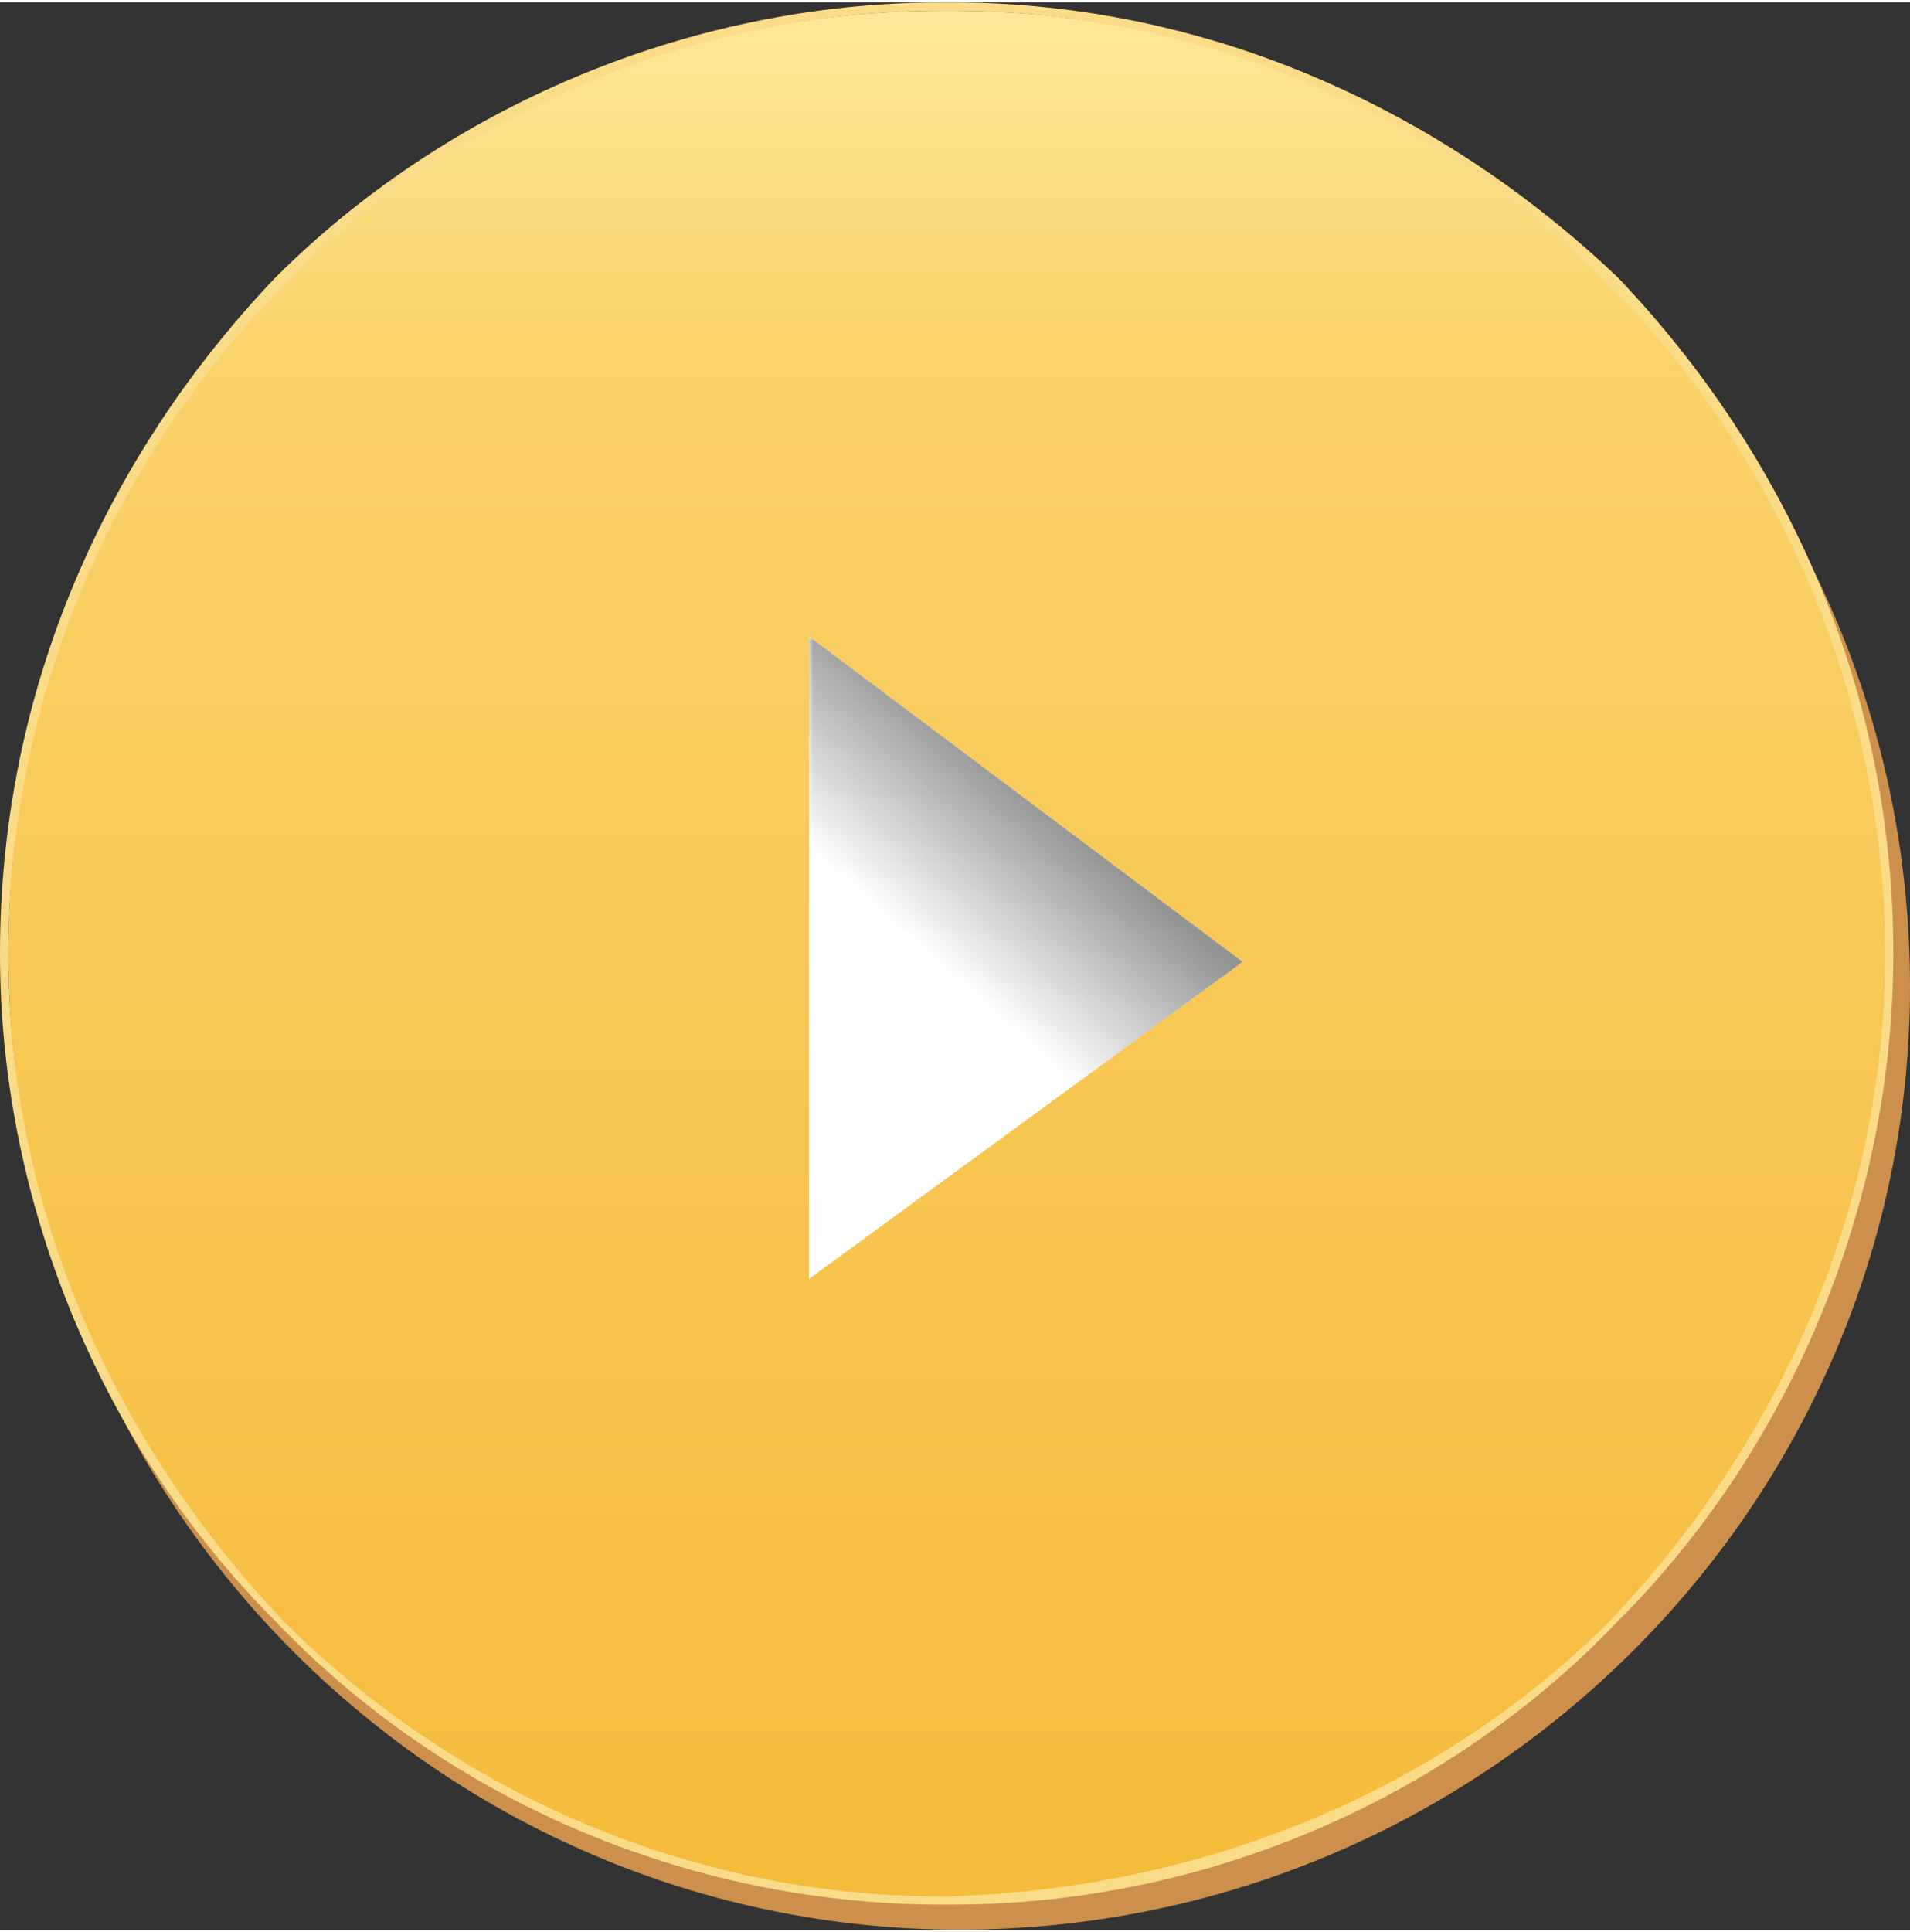
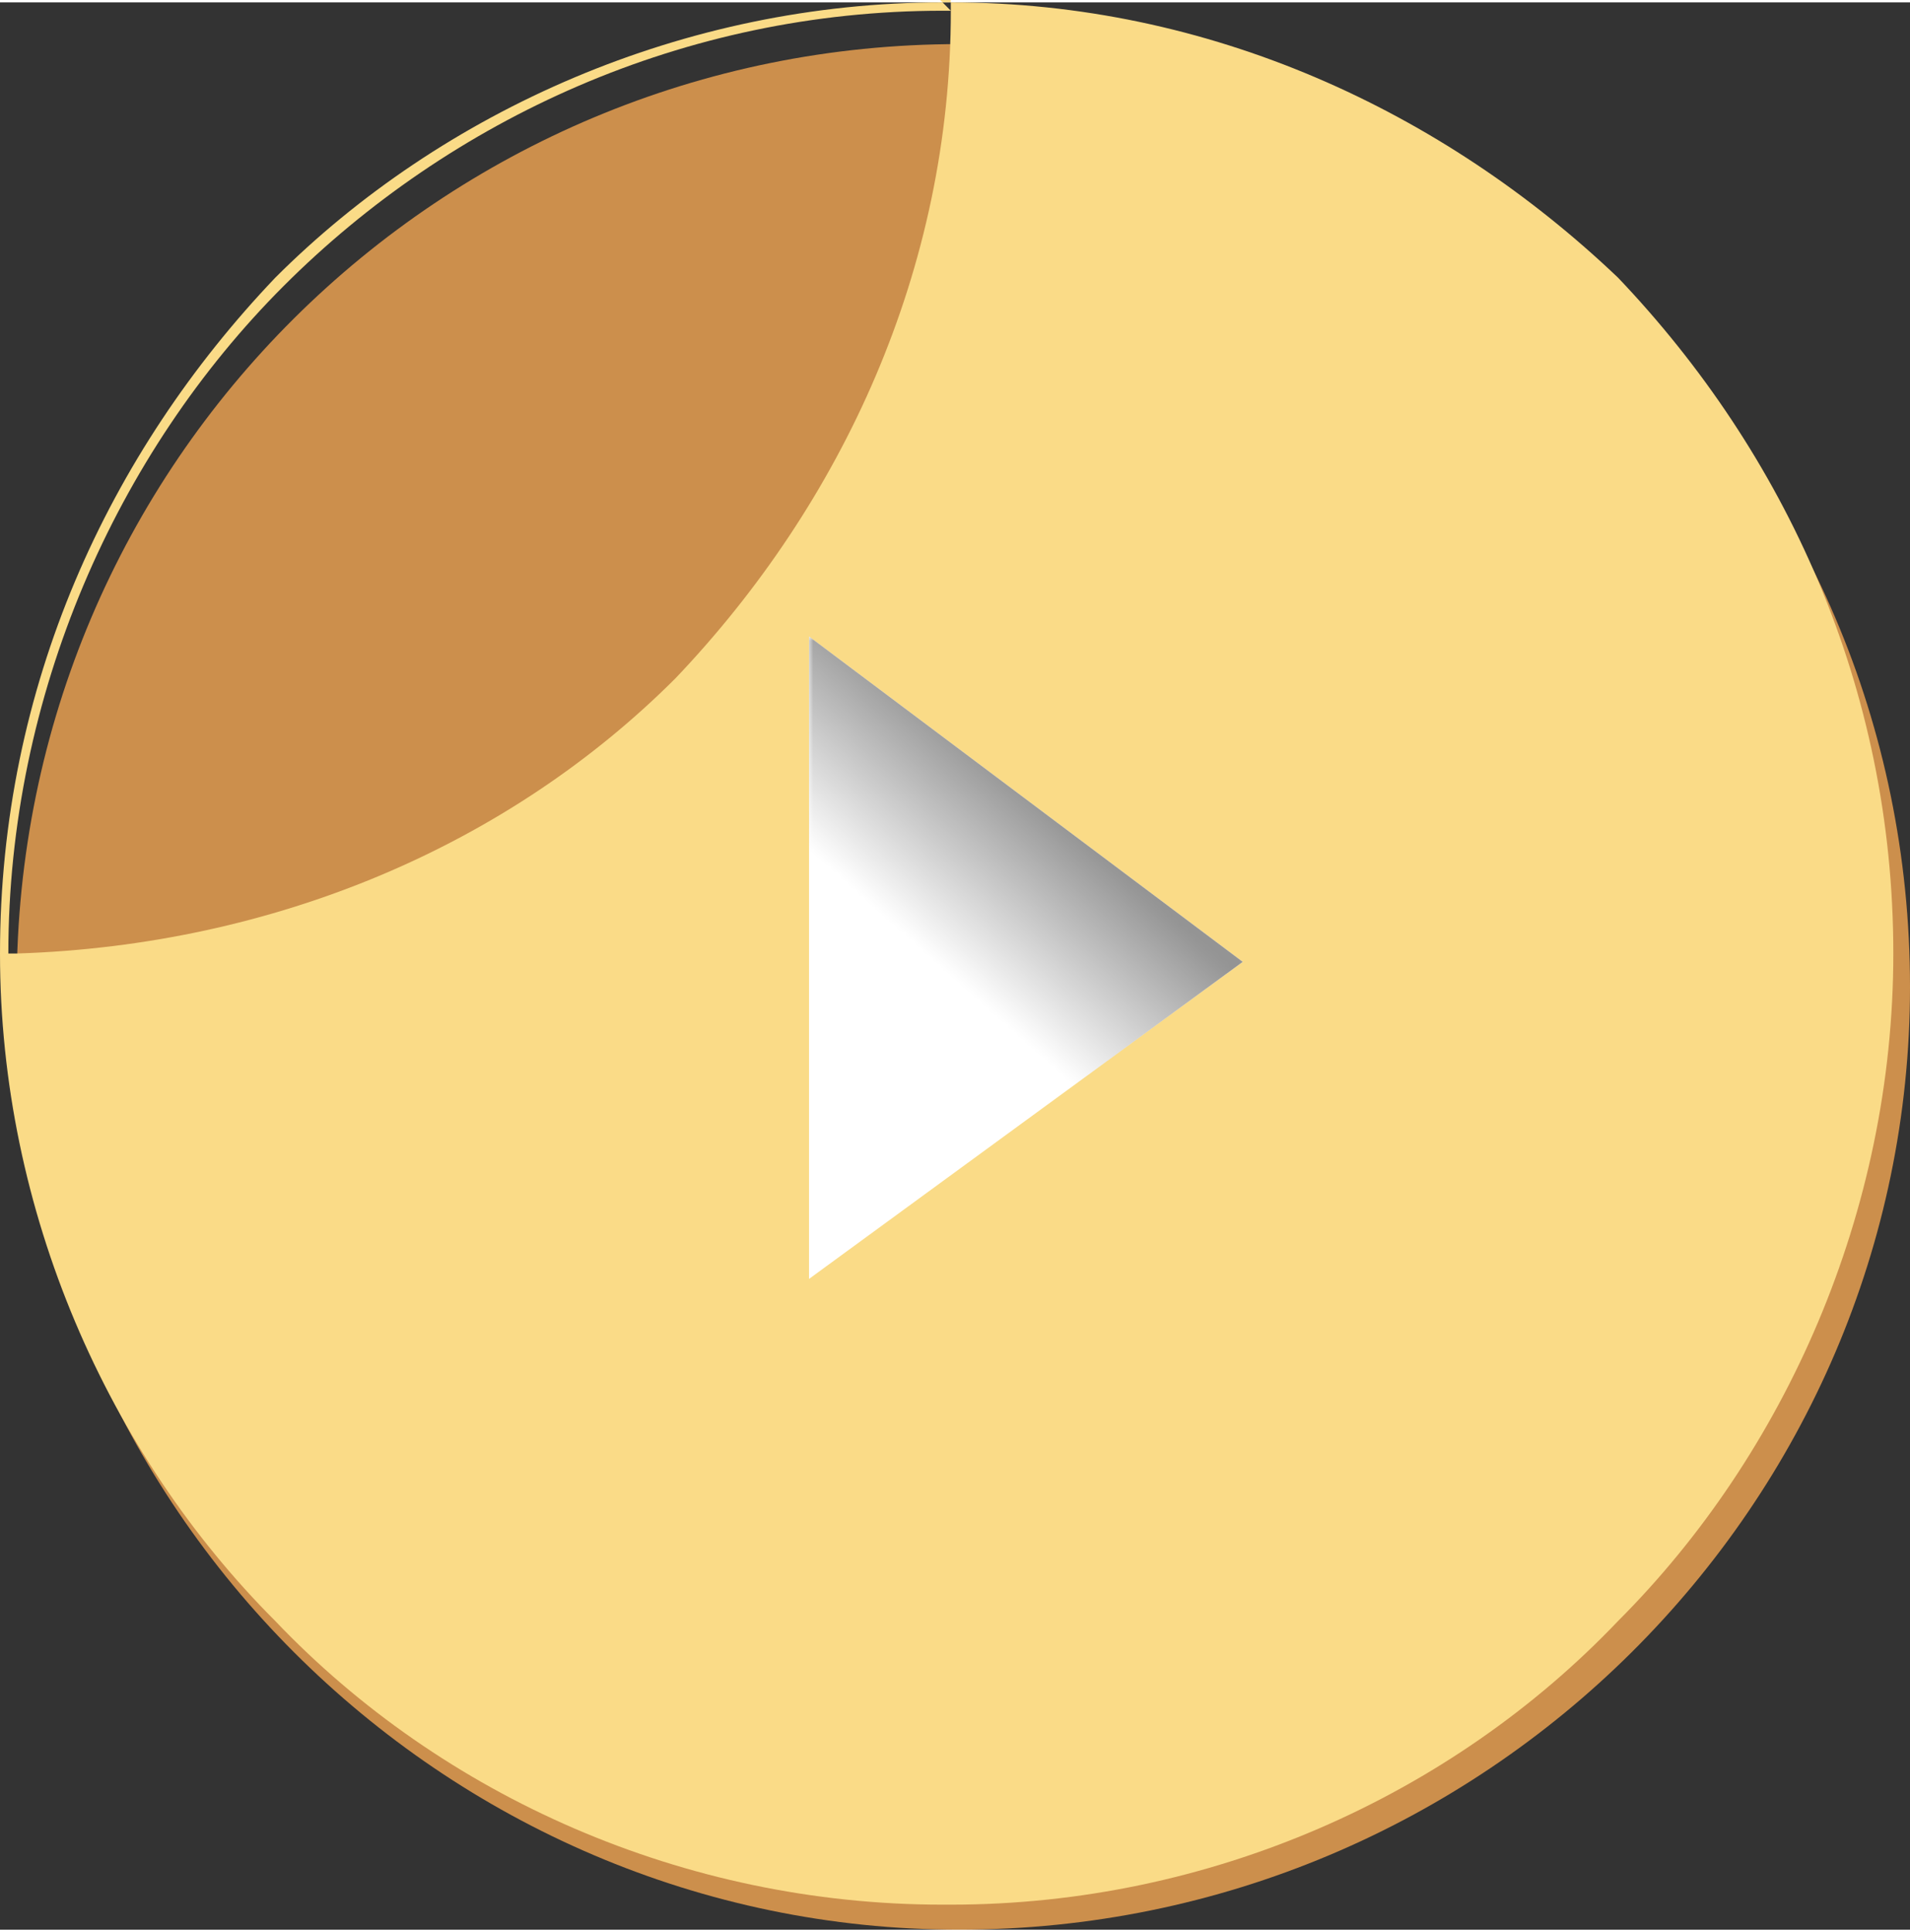
<svg xmlns="http://www.w3.org/2000/svg" xml:space="preserve" width="890px" height="900px" style="shape-rendering:geometricPrecision; text-rendering:geometricPrecision; image-rendering:optimizeQuality; fill-rule:evenodd; clip-rule:evenodd" viewBox="0 0 229 231">
  <rect x="0" y="0" width="229" height="231" fill="#333333" stroke="none" />
  <defs>
    <style type="text/css">  .fil4 {fill:#949494} .fil0 {fill:#CC8F4C} .fil3 {fill:white} .fil2 {fill:#FADB87;fill-rule:nonzero} .fil1 {fill:url(#id2)}  </style>
    <mask id="id0">
      <linearGradient id="id1" gradientUnits="userSpaceOnUse" x1="115.269" y1="117.81" x2="130.477" y2="100.708">
        <stop offset="0" style="stop-opacity:0; stop-color:white" />
        <stop offset="1" style="stop-opacity:1; stop-color:white" />
      </linearGradient>
      <rect style="fill:url(#id1)" x="97" y="76" width="52.914" height="76.71" />
    </mask>
    <linearGradient id="id2" gradientUnits="userSpaceOnUse" x1="113.475" y1="0.549" x2="113.475" y2="226.595">
      <stop offset="0" style="stop-opacity:1; stop-color:#FEE899" />
      <stop offset="0.18" style="stop-opacity:1; stop-color:#FAD26A" />
      <stop offset="0.49" style="stop-opacity:1; stop-color:#F8C958" />
      <stop offset="1" style="stop-opacity:1; stop-color:#F5BB3A" />
    </linearGradient>
  </defs>
  <g id="_1879313311856">
    <path class="fil0" d="M115 5c63,0 114,50 114,113 0,62 -51,113 -114,113 -62,0 -113,-51 -113,-113 0,-63 51,-113 113,-113z" />
-     <path class="fil1" d="M113 1l1 0c62,0 112,50 112,113l0 0c0,62 -50,113 -112,113l-1 0c-62,0 -112,-51 -112,-113l0 0c0,-63 50,-113 112,-113z" />
-     <path class="fil2" d="M113 0l1 0c31,0 59,13 80,33 20,21 33,49 33,81l0 0c0,31 -13,60 -33,80 -20,21 -49,34 -80,34l-1 0c-31,0 -60,-13 -80,-34 -20,-20 -33,-49 -33,-80l0 0c0,-32 13,-60 33,-81 20,-20 49,-33 80,-33zm1 1l-1 0c-31,0 -59,13 -79,33 -20,20 -33,49 -33,80l0 0c0,31 13,59 33,80 20,20 48,33 79,33l1 0c31,-1 59,-13 79,-33 20,-21 33,-49 33,-80l0 0c0,-31 -13,-60 -33,-80 -20,-20 -48,-33 -79,-33z" />
+     <path class="fil2" d="M113 0l1 0c31,0 59,13 80,33 20,21 33,49 33,81l0 0c0,31 -13,60 -33,80 -20,21 -49,34 -80,34l-1 0c-31,0 -60,-13 -80,-34 -20,-20 -33,-49 -33,-80l0 0c0,-32 13,-60 33,-81 20,-20 49,-33 80,-33zm1 1l-1 0c-31,0 -59,13 -79,33 -20,20 -33,49 -33,80l0 0l1 0c31,-1 59,-13 79,-33 20,-21 33,-49 33,-80l0 0c0,-31 -13,-60 -33,-80 -20,-20 -48,-33 -79,-33z" />
    <path class="fil3" d="M97 76l52 39 -52 38 0 -77z" />
    <path class="fil4" style="mask:url(#id0)" d="M97 76l52 39 -52 38 0 -77z" />
  </g>
</svg>